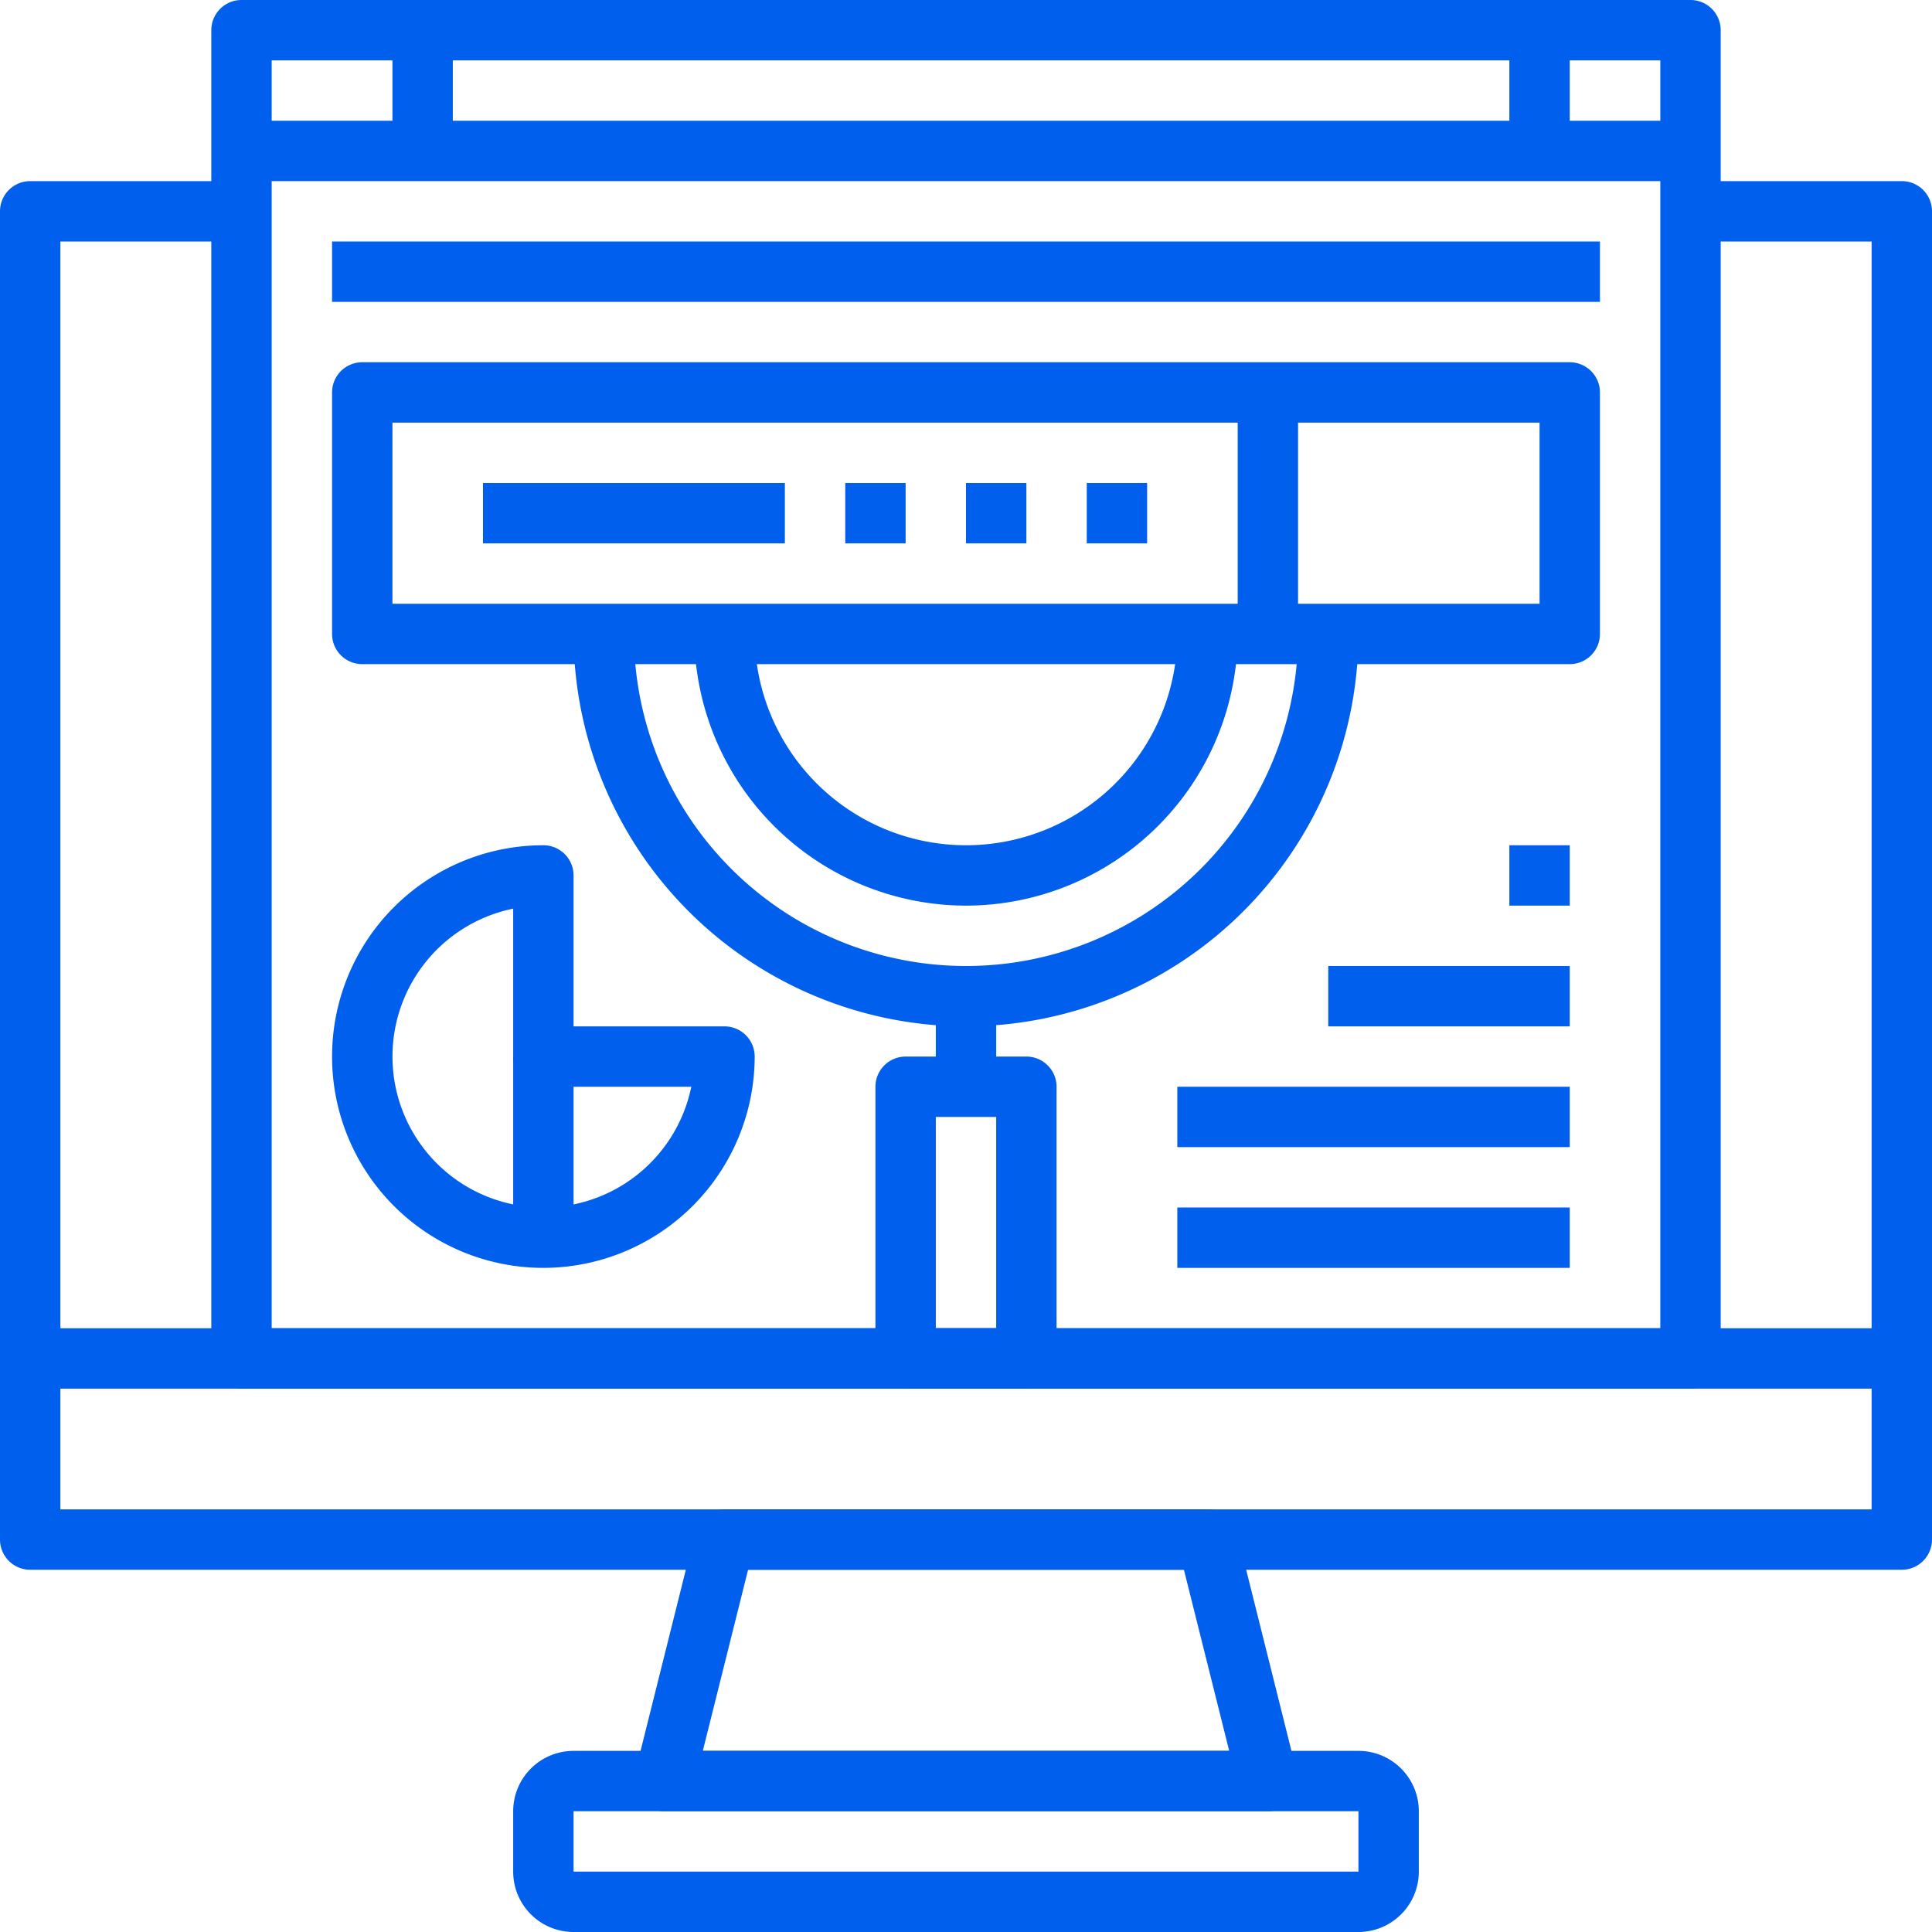
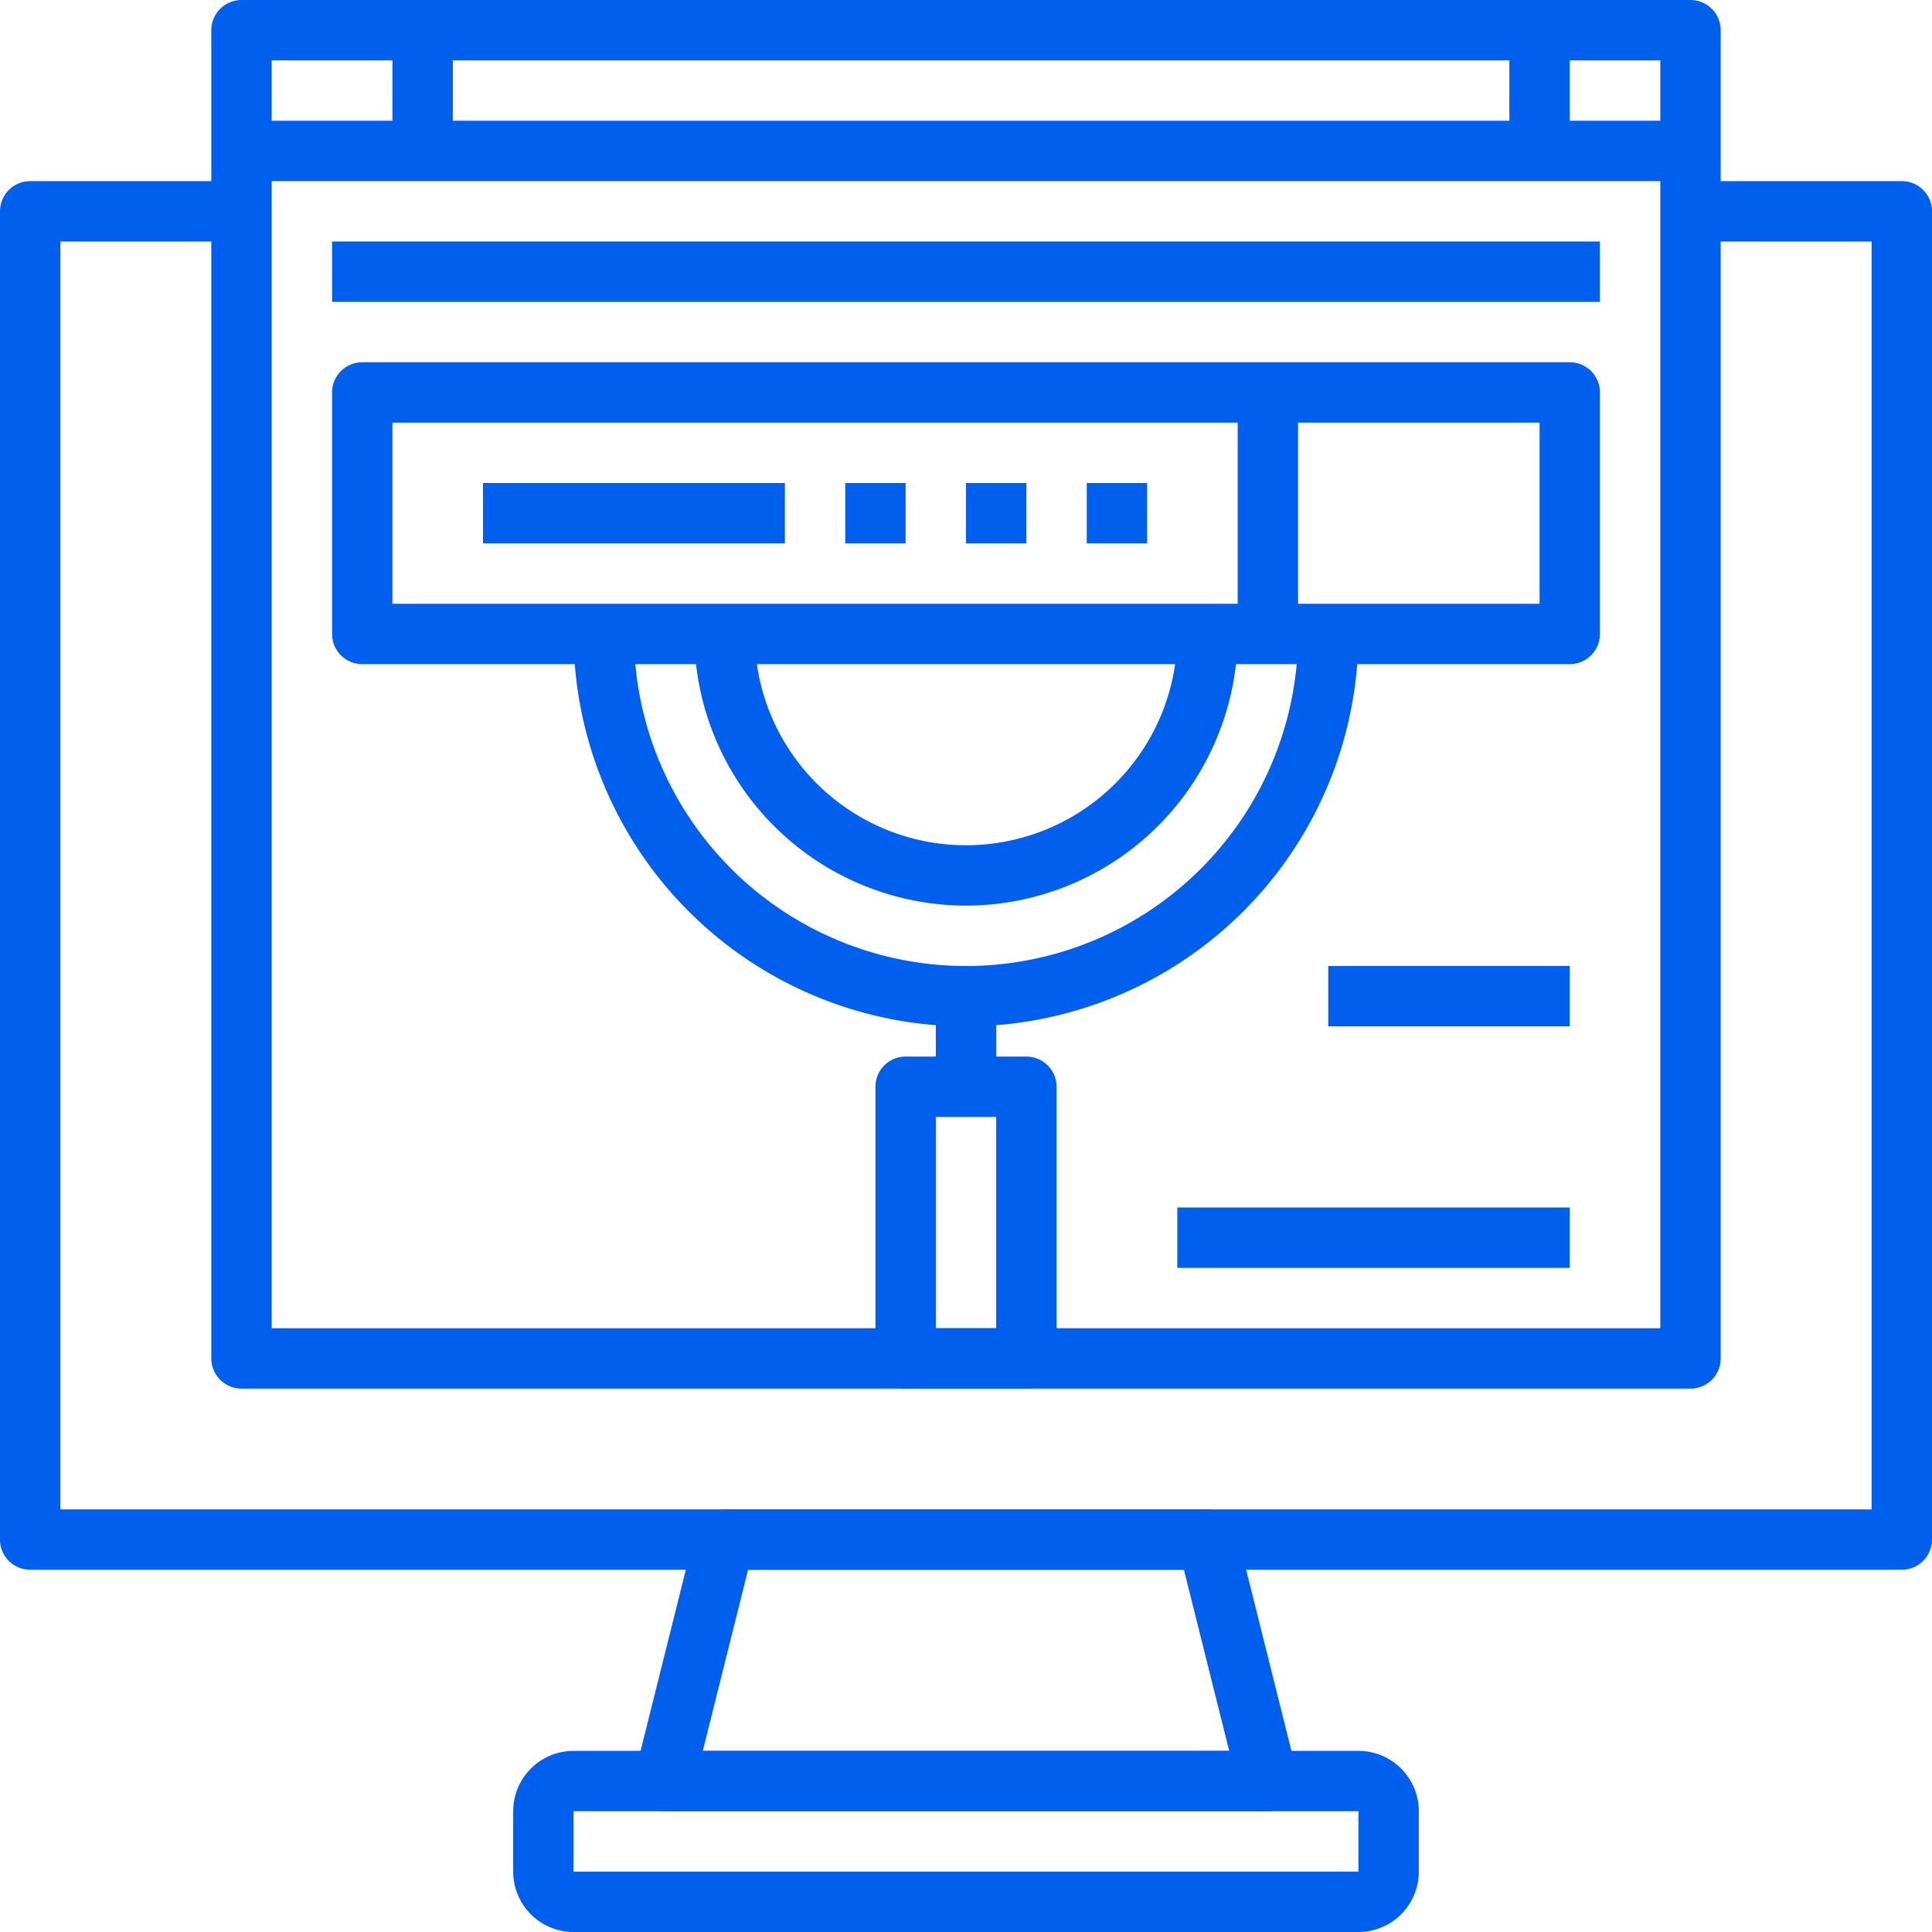
<svg xmlns="http://www.w3.org/2000/svg" width="64" height="64" viewBox="0 0 64 64">
  <g id="Why-you-need-NextOS" transform="translate(-139 -2257)">
    <path id="Path_4929" data-name="Path 4929" d="M42,60H22a1,1,0,0,1-.97-1.243l2-8A1,1,0,0,1,24,50H40a1,1,0,0,1,.97.757l2,8A1,1,0,0,1,42,60ZM23.281,58H40.719l-1.5-6H24.781Z" transform="translate(139 2257)" fill="#005FEC" />
    <g id="Group" transform="translate(139 2257)">
      <path id="Path_4930" data-name="Path 4930" d="M45,64H19a2,2,0,0,1-2-2V60a2,2,0,0,1,2-2H45a2,2,0,0,1,2,2v2A2,2,0,0,1,45,64ZM18,62Zm1,0H45V60H19Z" fill="#005FEC" />
    </g>
    <path id="Path_4928" data-name="Path 4928" d="M63,52H1a1,1,0,0,1-1-1V7A1,1,0,0,1,1,6H8V8H2V50H62V8H56V6h7a1,1,0,0,1,1,1V51A1,1,0,0,1,63,52Z" transform="translate(139 2257)" fill="#005FEC" />
-     <rect id="Rectangle_2238" data-name="Rectangle 2238" width="62" height="2" transform="translate(140 2301)" fill="#005FEC" />
    <path id="Path_4931" data-name="Path 4931" d="M56,46H8a1,1,0,0,1-1-1V1A1,1,0,0,1,8,0H56a1,1,0,0,1,1,1V45A1,1,0,0,1,56,46ZM9,44H55V2H9Z" transform="translate(139 2257)" fill="#005FEC" />
    <rect id="Rectangle_2239" data-name="Rectangle 2239" width="48" height="2" transform="translate(147 2261)" fill="#005FEC" />
    <rect id="Rectangle_2240" data-name="Rectangle 2240" width="2" height="4" transform="translate(152 2258)" fill="#005FEC" />
    <rect id="Rectangle_2241" data-name="Rectangle 2241" width="2" height="4" transform="translate(189 2258)" fill="#005FEC" />
    <path id="Path_4932" data-name="Path 4932" d="M52,22H12a1,1,0,0,1-1-1V13a1,1,0,0,1,1-1H52a1,1,0,0,1,1,1v8A1,1,0,0,1,52,22ZM13,20H51V14H13Z" transform="translate(139 2257)" fill="#005FEC" />
    <rect id="Rectangle_2242" data-name="Rectangle 2242" width="2" height="8" transform="translate(180 2270)" fill="#005FEC" />
    <path id="Path_4933" data-name="Path 4933" d="M32,34A13.015,13.015,0,0,1,19,21h2a11,11,0,0,0,22,0h2A13.015,13.015,0,0,1,32,34Z" transform="translate(139 2257)" fill="#005FEC" />
    <path id="Path_4934" data-name="Path 4934" d="M32,30a9.01,9.01,0,0,1-9-9h2a7,7,0,1,0,14,0h2a9.01,9.01,0,0,1-9,9Z" transform="translate(139 2257)" fill="#005FEC" />
    <path id="Path_4935" data-name="Path 4935" d="M34,46H30a1,1,0,0,1-1-1V36a1,1,0,0,1,1-1h4a1,1,0,0,1,1,1v9A1,1,0,0,1,34,46Zm-3-2h2V37H31Z" transform="translate(139 2257)" fill="#005FEC" />
    <rect id="Rectangle_2243" data-name="Rectangle 2243" width="2" height="3" transform="translate(170 2290)" fill="#005FEC" />
    <rect id="Rectangle_2244" data-name="Rectangle 2244" width="10" height="2" transform="translate(155 2273)" fill="#005FEC" />
    <rect id="Rectangle_2245" data-name="Rectangle 2245" width="2" height="2" transform="translate(167 2273)" fill="#005FEC" />
    <rect id="Rectangle_2246" data-name="Rectangle 2246" width="2" height="2" transform="translate(171 2273)" fill="#005FEC" />
    <rect id="Rectangle_2247" data-name="Rectangle 2247" width="13" height="2" transform="translate(178 2297)" fill="#005FEC" />
-     <rect id="Rectangle_2248" data-name="Rectangle 2248" width="13" height="2" transform="translate(178 2293)" fill="#005FEC" />
    <rect id="Rectangle_2249" data-name="Rectangle 2249" width="8" height="2" transform="translate(183 2289)" fill="#005FEC" />
-     <rect id="Rectangle_2250" data-name="Rectangle 2250" width="2" height="2" transform="translate(189 2285)" fill="#005FEC" />
-     <path id="Path_4936" data-name="Path 4936" d="M18,42a7,7,0,0,1,0-14,1,1,0,0,1,1,1v5h5a1,1,0,0,1,1,1,7.008,7.008,0,0,1-7,7ZM17,30.1A5,5,0,1,0,22.9,36H18a1,1,0,0,1-1-1Z" transform="translate(139 2257)" fill="#005FEC" />
    <rect id="Rectangle_2251" data-name="Rectangle 2251" width="42" height="2" transform="translate(150 2265)" fill="#005FEC" />
-     <rect id="Rectangle_2252" data-name="Rectangle 2252" width="2" height="6" transform="translate(156 2292)" fill="#005FEC" />
    <rect id="Rectangle_2253" data-name="Rectangle 2253" width="2" height="2" transform="translate(175 2273)" fill="#005FEC" />
  </g>
</svg>